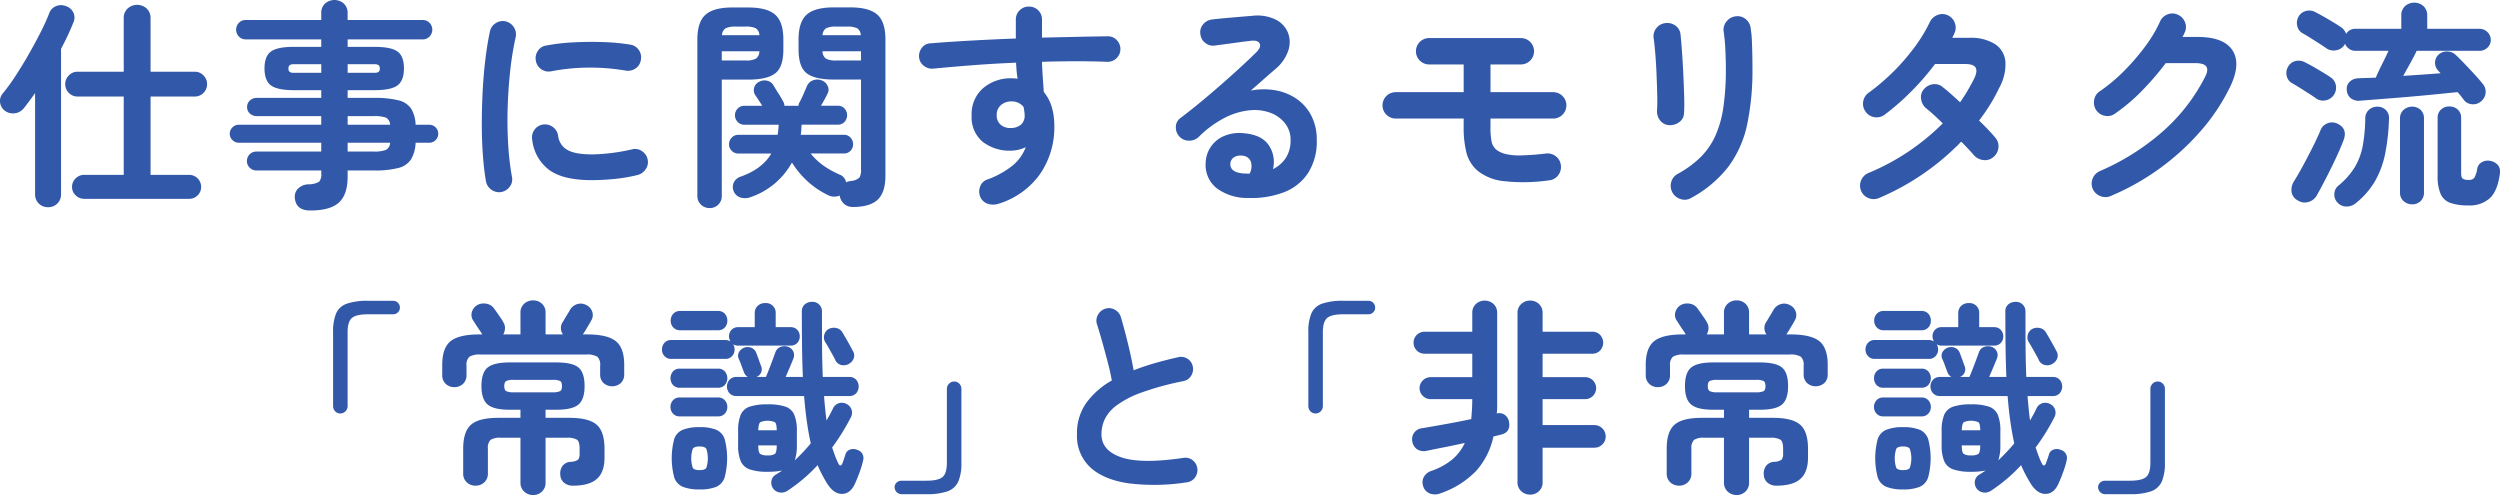
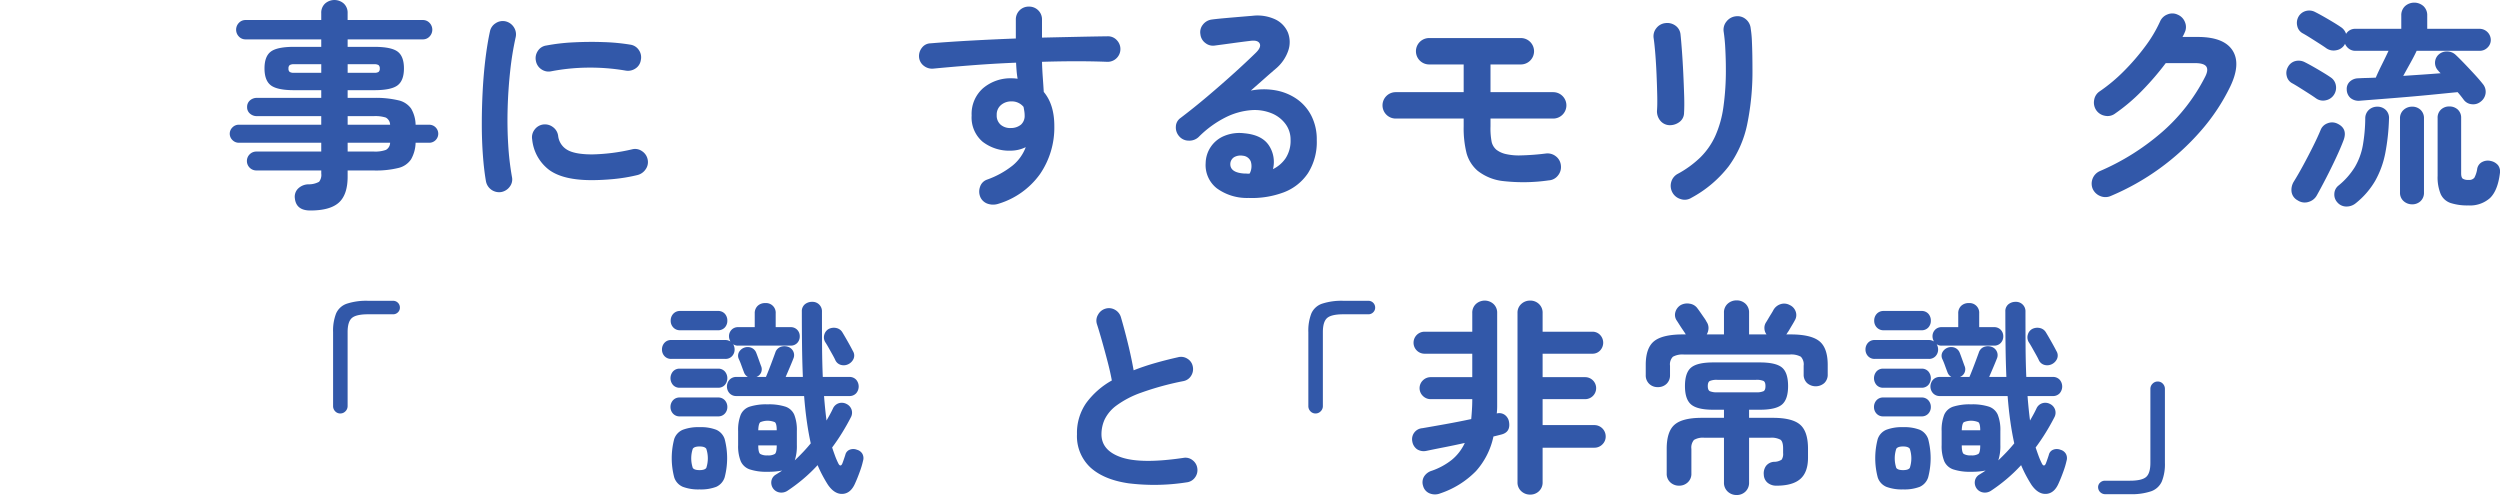
<svg xmlns="http://www.w3.org/2000/svg" width="602.406" height="119.281" viewBox="0 0 602.406 119.281">
  <g id="グループ_656" data-name="グループ 656" transform="translate(-424.038 -4873.039)">
    <g id="グループ_655" data-name="グループ 655">
-       <path id="パス_6843" data-name="パス 6843" d="M435.62,4922.965a3.04,3.04,0,0,1-3.127-3.18v-24.327q-1.485,2.12-2.756,3.71a3.231,3.231,0,0,1-2.147,1.166,3.279,3.279,0,0,1-2.358-.583,2.96,2.96,0,0,1-1.166-1.987,2.769,2.769,0,0,1,.583-2.147,43.651,43.651,0,0,0,3.047-4.161q1.617-2.465,3.18-5.193t2.889-5.327a49.978,49.978,0,0,0,2.12-4.664,2.8,2.8,0,0,1,1.59-1.723,3.053,3.053,0,0,1,2.332-.079,3.022,3.022,0,0,1,1.881,1.537,2.752,2.752,0,0,1,.08,2.332q-.584,1.484-1.352,3.127t-1.669,3.339v34.98a3.04,3.04,0,0,1-3.127,3.18Zm8.692-2.014a2.841,2.841,0,0,1-2.041-.848,2.712,2.712,0,0,1-.874-2.014,2.768,2.768,0,0,1,.874-2.067,2.841,2.841,0,0,1,2.041-.848h9.54v-18.868h-11.13a2.984,2.984,0,0,1-2.968-2.968,2.944,2.944,0,0,1,.874-2.12,2.819,2.819,0,0,1,2.094-.9h11.13v-12.879a3.044,3.044,0,0,1,.954-2.359,3.408,3.408,0,0,1,4.558,0,3.044,3.044,0,0,1,.954,2.359v12.879h10.653a2.819,2.819,0,0,1,2.093.9,2.945,2.945,0,0,1,.875,2.12,2.986,2.986,0,0,1-2.968,2.968H460.318v18.868h9.275a2.9,2.9,0,0,1,2.915,2.915,2.754,2.754,0,0,1-.848,2.014,2.817,2.817,0,0,1-2.067.848Z" fill="#3258a9" />
      <path id="パス_6844" data-name="パス 6844" d="M498.8,4923.76q-3.393,0-3.71-2.915a2.769,2.769,0,0,1,.742-2.332,3.672,3.672,0,0,1,2.544-1.06,5.143,5.143,0,0,0,2.544-.61,2.646,2.646,0,0,0,.53-1.987v-.742H485.811a2.279,2.279,0,1,1,0-4.558h15.635v-2.12H481.571a2.118,2.118,0,0,1-1.51-.636,2.113,2.113,0,0,1,0-3.074,2.118,2.118,0,0,1,1.51-.636h19.875v-2.067H485.97a2.465,2.465,0,0,1-1.7-.61,1.989,1.989,0,0,1-.689-1.563,2.054,2.054,0,0,1,.689-1.617,2.473,2.473,0,0,1,1.7-.609h15.476v-1.855h-6.572q-4.029,0-5.565-1.166t-1.537-4.081q0-2.914,1.537-4.055t5.565-1.139h6.572v-1.8H483.214a2.156,2.156,0,0,1-1.616-.689,2.367,2.367,0,0,1,0-3.286,2.156,2.156,0,0,1,1.616-.689h18.232v-1.643a3,3,0,0,1,.928-2.332,3.414,3.414,0,0,1,4.5,0,3,3,0,0,1,.928,2.332v1.643h18.126a2.158,2.158,0,0,1,1.616.689,2.367,2.367,0,0,1,0,3.286,2.158,2.158,0,0,1-1.616.689H507.806v1.8h6.413q4.08,0,5.618,1.139t1.537,4.055q0,2.914-1.537,4.081t-5.618,1.166h-6.413v1.855h6.307a23.52,23.52,0,0,1,5.909.583,5.105,5.105,0,0,1,3.075,1.987,7.991,7.991,0,0,1,1.086,3.9h3.286a2.173,2.173,0,1,1,0,4.346h-3.286a8.5,8.5,0,0,1-1.086,3.975,5.05,5.05,0,0,1-3.048,2.093,22.48,22.48,0,0,1-5.936.61h-6.307v1.484q0,4.345-2.12,6.254T498.8,4923.76Zm-3.922-33.178h6.572v-2.067h-6.572a1.842,1.842,0,0,0-1.034.212,1,1,0,0,0-.291.848.927.927,0,0,0,.291.795A1.834,1.834,0,0,0,494.874,4890.582Zm12.932,0h6.413a1.832,1.832,0,0,0,1.033-.212.927.927,0,0,0,.292-.795,1,1,0,0,0-.292-.848,1.841,1.841,0,0,0-1.033-.212h-6.413Zm0,12.508h10.229a2.009,2.009,0,0,0-1.034-1.722,8.329,8.329,0,0,0-2.888-.345h-6.307Zm0,6.466h6.307a7.556,7.556,0,0,0,2.915-.4,1.989,1.989,0,0,0,1.007-1.723H507.806Z" fill="#3258a9" />
      <path id="パス_6845" data-name="パス 6845" d="M544.853,4919.308a3.231,3.231,0,0,1-3.71-2.544q-.477-2.7-.742-6.281t-.265-7.552q0-3.976.212-8t.663-7.712q.45-3.682,1.086-6.6a3.01,3.01,0,0,1,1.378-1.988,3.087,3.087,0,0,1,2.385-.45,3.244,3.244,0,0,1,1.988,1.4,3.113,3.113,0,0,1,.45,2.412,72.843,72.843,0,0,0-1.325,8.162q-.477,4.4-.609,8.93t.132,8.8a66.613,66.613,0,0,0,.9,7.765,2.833,2.833,0,0,1-.5,2.332A3.271,3.271,0,0,1,544.853,4919.308Zm21.73-2.862q-6.89,0-10.255-2.491a10.485,10.485,0,0,1-4.055-7.314,2.986,2.986,0,0,1,.557-2.332,3.084,3.084,0,0,1,2.093-1.272,3.179,3.179,0,0,1,2.332.609,3.091,3.091,0,0,1,1.272,2.094,4.456,4.456,0,0,0,2.173,3.392q1.854,1.113,6.042,1.113a46.371,46.371,0,0,0,9.593-1.219,2.871,2.871,0,0,1,2.385.424,3.106,3.106,0,0,1,1.378,2.014,2.954,2.954,0,0,1-.477,2.358,3.344,3.344,0,0,1-2.014,1.405,40.532,40.532,0,0,1-5.7.954Q569.073,4916.446,566.583,4916.446Zm-9.7-26.235a3.009,3.009,0,0,1-2.358-.451,3.055,3.055,0,0,1-1.352-2.04,3.089,3.089,0,0,1,.45-2.385,2.86,2.86,0,0,1,2.041-1.325,46.914,46.914,0,0,1,6.625-.768q3.657-.186,7.261-.054a48.115,48.115,0,0,1,6.36.61,2.966,2.966,0,0,1,2.067,1.3,3.05,3.05,0,0,1,.477,2.411,2.884,2.884,0,0,1-1.3,2.04,3.2,3.2,0,0,1-2.359.5,50.553,50.553,0,0,0-8.9-.716A49.051,49.051,0,0,0,556.884,4890.211Z" fill="#3258a9" />
-       <path id="パス_6846" data-name="パス 6846" d="M595.044,4923.177a2.949,2.949,0,0,1-2.094-.822,2.809,2.809,0,0,1-.874-2.146v-37.63q0-4.241,1.961-5.989t6.466-1.749h3.816q4.557,0,6.519,1.749t1.961,5.989v2.385q0,4.241-1.961,5.75t-6.519,1.511h-6.36v27.984a2.855,2.855,0,0,1-2.915,2.968Zm2.915-35.563h5.777a4.892,4.892,0,0,0,2.464-.451,2.158,2.158,0,0,0,.822-1.775h-9.063Zm.053-6.095h9.01a2.056,2.056,0,0,0-.875-1.67,5.3,5.3,0,0,0-2.411-.4H601.3a5.3,5.3,0,0,0-2.412.4A2.055,2.055,0,0,0,598.012,4881.519Zm31.641,41.393a3.171,3.171,0,0,1-2.253-.769,3.434,3.434,0,0,1-1.033-1.987,3.274,3.274,0,0,1-2.809-.106,20.011,20.011,0,0,1-5.062-3.445,21.438,21.438,0,0,1-3.63-4.4,17.98,17.98,0,0,1-9.911,8.321,3.8,3.8,0,0,1-2.491.106,2.542,2.542,0,0,1-1.643-1.537,2.59,2.59,0,0,1,.053-2.12,2.807,2.807,0,0,1,1.643-1.378q5.247-1.856,7.367-5.565h-7.9a2.219,2.219,0,0,1-2.279-2.226,2.275,2.275,0,0,1,.636-1.59,2.134,2.134,0,0,1,1.643-.689h9.434q.105-.582.159-1.193c.035-.4.07-.821.106-1.245h-8.268a2.134,2.134,0,0,1-1.643-.689,2.3,2.3,0,0,1,0-3.18,2.134,2.134,0,0,1,1.643-.689h4.293q-.425-.688-.848-1.325l-.848-1.272a2.151,2.151,0,0,1-.265-1.7,2.191,2.191,0,0,1,1.219-1.484,2.636,2.636,0,0,1,1.881-.265,2.264,2.264,0,0,1,1.564,1.113q.582,1.006,1.192,1.934t1.193,2.041a2.182,2.182,0,0,1,.265.954h3.392a1.569,1.569,0,0,1,.212-.8,20.847,20.847,0,0,0,.927-1.882q.5-1.138.875-2.04a2.554,2.554,0,0,1,1.537-1.431,2.79,2.79,0,0,1,2.067.053,2.515,2.515,0,0,1,1.4,1.325,1.971,1.971,0,0,1-.026,1.855q-.69,1.43-1.59,2.915h4.028a2.115,2.115,0,0,1,1.669.689,2.377,2.377,0,0,1,0,3.18,2.115,2.115,0,0,1-1.669.689H617.2c-.036.424-.062.84-.08,1.245a8.928,8.928,0,0,1-.132,1.193h10.335a2.116,2.116,0,0,1,1.669.689,2.332,2.332,0,0,1,.61,1.59,2.232,2.232,0,0,1-.61,1.563,2.157,2.157,0,0,1-1.669.663h-7.95a15.609,15.609,0,0,0,2.968,2.836,21.335,21.335,0,0,0,4.134,2.3,2.418,2.418,0,0,1,1.431,1.8,4.623,4.623,0,0,1,1.166-.318,3.324,3.324,0,0,0,2.04-.8,3.453,3.453,0,0,0,.4-1.961v-21.677h-6.572q-4.56,0-6.519-1.511t-1.961-5.75v-2.385q0-4.241,1.961-5.989t6.519-1.749h3.975q4.557,0,6.519,1.749t1.961,5.989v32.807q0,3.975-1.829,5.75T629.653,4922.912Zm-7.42-41.393h9.222a2.056,2.056,0,0,0-.875-1.67,5.3,5.3,0,0,0-2.411-.4h-2.65a5.3,5.3,0,0,0-2.412.4A2.055,2.055,0,0,0,622.233,4881.519Zm3.286,6.095h5.989v-2.226h-9.275a2.155,2.155,0,0,0,.821,1.775A4.9,4.9,0,0,0,625.519,4887.614Z" fill="#3258a9" />
      <path id="パス_6847" data-name="パス 6847" d="M664.527,4922.17a4.046,4.046,0,0,1-2.465-.027,2.98,2.98,0,0,1-1.775-1.563,3.363,3.363,0,0,1-.106-2.491,2.7,2.7,0,0,1,1.643-1.749,21.3,21.3,0,0,0,6.254-3.445,10.451,10.451,0,0,0,3.127-4.4,8.3,8.3,0,0,1-3.551.848,10.515,10.515,0,0,1-6.837-2.147,7.667,7.667,0,0,1-2.65-6.333,8.232,8.232,0,0,1,2.756-6.572,10.23,10.23,0,0,1,6.943-2.385q.37,0,.689.026c.212.019.441.045.689.08q-.159-.9-.239-1.855t-.132-2.014q-5.3.213-10.415.609t-9.513.822a3.193,3.193,0,0,1-2.279-.663,2.918,2.918,0,0,1-1.166-2.04,3.215,3.215,0,0,1,.689-2.332,2.667,2.667,0,0,1,2.067-1.06q4.5-.371,9.8-.663t10.759-.5v-4.558a3.077,3.077,0,0,1,3.127-3.127,3.1,3.1,0,0,1,2.279.9,3.028,3.028,0,0,1,.9,2.226v4.346q4.4-.1,8.427-.186t7.42-.132a2.858,2.858,0,0,1,2.2.954,3.078,3.078,0,0,1-2.411,5.194q-6.785-.266-15.635,0,.052,1.855.185,3.71t.239,3.551q2.544,3.021,2.544,8.215a19.8,19.8,0,0,1-3.471,11.607A19.1,19.1,0,0,1,664.527,4922.17Zm3.127-18.285a3.725,3.725,0,0,0,2.411-.822,2.836,2.836,0,0,0,.875-2.252,6.365,6.365,0,0,0-.08-.954c-.052-.353-.115-.707-.185-1.06a3.626,3.626,0,0,0-2.915-1.325,3.766,3.766,0,0,0-2.518.875,2.987,2.987,0,0,0-1.033,2.411,2.9,2.9,0,0,0,.98,2.359A3.506,3.506,0,0,0,667.654,4903.885Z" fill="#3258a9" />
      <path id="パス_6848" data-name="パス 6848" d="M724.841,4920.739a12.3,12.3,0,0,1-7.606-2.332,7.112,7.112,0,0,1-2.676-6.1,7.2,7.2,0,0,1,4.558-6.546,9.513,9.513,0,0,1,4.717-.609q4.239.371,5.936,2.888a7.2,7.2,0,0,1,1.007,5.751,7.8,7.8,0,0,0,3.048-2.624,7.7,7.7,0,0,0,1.192-4.478,6.277,6.277,0,0,0-1.192-3.737,7.792,7.792,0,0,0-3.34-2.6,10.841,10.841,0,0,0-4.955-.768,16.6,16.6,0,0,0-6.042,1.669,24.913,24.913,0,0,0-6.625,4.8,3.237,3.237,0,0,1-2.385.874,2.993,2.993,0,0,1-2.332-1.086,3.165,3.165,0,0,1-.769-2.306,2.61,2.61,0,0,1,1.087-2.04q3.285-2.492,6.572-5.274t6.28-5.485q2.994-2.7,5.274-4.929,1.431-1.378.98-2.279t-2.3-.636q-1.8.212-4.107.53t-4.32.583a2.937,2.937,0,0,1-2.332-.583,2.99,2.99,0,0,1-1.219-2.12,2.861,2.861,0,0,1,.583-2.306,3.214,3.214,0,0,1,2.12-1.245q1.166-.159,2.942-.318t3.656-.318q1.881-.159,3.207-.265a10.164,10.164,0,0,1,5.618.9,6.176,6.176,0,0,1,2.968,3.154,6.333,6.333,0,0,1,.079,4.319,9.823,9.823,0,0,1-3.047,4.4q-1.061.9-2.677,2.332t-3.312,2.915a16.1,16.1,0,0,1,5.883-.08,12.946,12.946,0,0,1,5.114,2.041,11.052,11.052,0,0,1,3.578,4.055,12.516,12.516,0,0,1,1.325,5.909,14,14,0,0,1-2.12,7.976,12.214,12.214,0,0,1-5.83,4.612A21.909,21.909,0,0,1,724.841,4920.739Zm-.954-5.883h.318c.106,0,.238.009.4.026a2,2,0,0,0,.556-.026,3.79,3.79,0,0,0,.265-2.915,2.243,2.243,0,0,0-1.908-1.378,3.172,3.172,0,0,0-2.094.344,1.991,1.991,0,0,0-.927,1.617Q720.441,4914.644,723.887,4914.856Z" fill="#3258a9" />
      <path id="パス_6849" data-name="パス 6849" d="M797.239,4916.5a42.945,42.945,0,0,1-10.865.185,12.051,12.051,0,0,1-6.307-2.517,8.667,8.667,0,0,1-2.65-4.24,24.883,24.883,0,0,1-.689-6.466v-1.855H760.351a3.18,3.18,0,1,1,0-6.36h16.377v-6.678h-8.321a3.18,3.18,0,1,1,0-6.36h22.1a3.18,3.18,0,1,1,0,6.36h-7.314v6.678H798.3a3.18,3.18,0,1,1,0,6.36H783.194v1.855a17,17,0,0,0,.292,3.842,3.615,3.615,0,0,0,1.139,1.829,5.912,5.912,0,0,0,2.173,1.007,14.141,14.141,0,0,0,3.71.344,59.786,59.786,0,0,0,5.989-.45,3.229,3.229,0,0,1,2.438.662,3.124,3.124,0,0,1,1.219,2.2,3.174,3.174,0,0,1-.689,2.412A3,3,0,0,1,797.239,4916.5Z" fill="#3258a9" />
      <path id="パス_6850" data-name="パス 6850" d="M826.23,4903.2a2.964,2.964,0,0,1-2.147-1.113,3.509,3.509,0,0,1-.768-2.438q.105-1.378.053-3.684t-.159-4.876q-.106-2.569-.292-4.929t-.4-3.842a3.087,3.087,0,0,1,.636-2.491,3.173,3.173,0,0,1,2.173-1.219,3.362,3.362,0,0,1,2.438.609,2.948,2.948,0,0,1,1.219,2.147q.159,1.484.344,4t.318,5.327q.132,2.81.212,5.379t-.026,4.161a2.738,2.738,0,0,1-1.14,2.226A3.809,3.809,0,0,1,826.23,4903.2Zm5.3,17.543a2.988,2.988,0,0,1-2.518.265,3.284,3.284,0,0,1-1.987-1.59,3.331,3.331,0,0,1-.292-2.491,3.165,3.165,0,0,1,1.511-1.961,24.611,24.611,0,0,0,5.512-4,17.41,17.41,0,0,0,3.577-5.114,25.6,25.6,0,0,0,1.961-6.89,62.815,62.815,0,0,0,.61-9.381q0-2.227-.133-4.77a40.424,40.424,0,0,0-.4-4.187,3.121,3.121,0,0,1,.715-2.438,3.27,3.27,0,0,1,2.2-1.219,3.093,3.093,0,0,1,2.411.689,3.249,3.249,0,0,1,1.193,2.226,26.02,26.02,0,0,1,.291,3.047q.079,1.778.106,3.525t.027,3.127a63.216,63.216,0,0,1-1.272,13.435,26.125,26.125,0,0,1-4.479,10.123A28.337,28.337,0,0,1,831.53,4920.739Z" fill="#3258a9" />
-       <path id="パス_6851" data-name="パス 6851" d="M876.845,4920.739a3.279,3.279,0,0,1-2.518.053,3.226,3.226,0,0,1-1.828-1.749,3.3,3.3,0,0,1,1.7-4.293,55.148,55.148,0,0,0,17.967-11.978q-1.167-1.165-2.226-2.12t-1.8-1.537a3.564,3.564,0,0,1-1.193-2.226,2.85,2.85,0,0,1,.663-2.332,3.382,3.382,0,0,1,2.252-1.219,2.882,2.882,0,0,1,2.359.742q.9.688,1.934,1.616t2.2,1.988q.954-1.377,1.8-2.809t1.59-2.915q.848-1.749.344-2.624t-2.57-.874h-7.208a61,61,0,0,1-5.936,6.81,56.157,56.157,0,0,1-6.254,5.433,3.145,3.145,0,0,1-2.465.556,3.046,3.046,0,0,1-2.093-1.351,3.1,3.1,0,0,1-.557-2.438,3.22,3.22,0,0,1,1.352-2.12,51.42,51.42,0,0,0,11.024-10.945,36.949,36.949,0,0,0,3.657-6.015,3.36,3.36,0,0,1,1.828-1.723,3.073,3.073,0,0,1,2.465.027,3.148,3.148,0,0,1,1.722,1.828,3.053,3.053,0,0,1-.079,2.518c-.072.177-.151.363-.239.557a5.5,5.5,0,0,1-.291.556h4.081a10.882,10.882,0,0,1,6.28,1.537,5.631,5.631,0,0,1,2.465,4.266,11.635,11.635,0,0,1-1.484,6.228,42.939,42.939,0,0,1-4.876,7.9q1.218,1.165,2.226,2.226t1.7,1.908a3.075,3.075,0,0,1,.742,2.438,3.329,3.329,0,0,1-1.272,2.279,3.047,3.047,0,0,1-2.412.663,3.579,3.579,0,0,1-2.252-1.193q-.531-.636-1.325-1.484t-1.7-1.749A60.457,60.457,0,0,1,876.845,4920.739Z" fill="#3258a9" />
      <path id="パス_6852" data-name="パス 6852" d="M932.654,4920.262a3.2,3.2,0,0,1-2.517.026,3.357,3.357,0,0,1-1.829-1.722,3.3,3.3,0,0,1,1.7-4.293,57.232,57.232,0,0,0,15.211-9.593,44.208,44.208,0,0,0,10.123-13.038q.9-1.695.345-2.544t-2.73-.848H945.9a67.328,67.328,0,0,1-5.671,6.6,43.8,43.8,0,0,1-6.519,5.538,2.989,2.989,0,0,1-2.412.556,3.226,3.226,0,0,1-2.146-1.351,3.267,3.267,0,0,1-.5-2.465,3.047,3.047,0,0,1,1.352-2.093,39.9,39.9,0,0,0,5.777-4.823,53.5,53.5,0,0,0,5.114-5.91,32.281,32.281,0,0,0,3.631-6.068,3.15,3.15,0,0,1,1.8-1.723,3,3,0,0,1,2.491.08,3.147,3.147,0,0,1,1.722,1.8,2.988,2.988,0,0,1-.079,2.491,7.486,7.486,0,0,1-.53,1.06h3.657q6.306,0,8.4,3.233t-.556,8.745a47.936,47.936,0,0,1-7.076,10.653,59.255,59.255,0,0,1-21.7,15.688Z" fill="#3258a9" />
      <path id="パス_6853" data-name="パス 6853" d="M982.1,4896.73q-.584-.423-1.7-1.14t-2.252-1.43q-1.14-.717-1.829-1.087a2.6,2.6,0,0,1-1.272-1.749,2.9,2.9,0,0,1,.318-2.173,2.8,2.8,0,0,1,1.775-1.4,3.237,3.237,0,0,1,2.306.292q.848.424,2.014,1.086t2.3,1.352q1.14.688,1.829,1.166a2.853,2.853,0,0,1,1.3,1.935,3.063,3.063,0,0,1-.5,2.358,3.025,3.025,0,0,1-1.961,1.272A2.88,2.88,0,0,1,982.1,4896.73Zm-4.4,24.592a2.785,2.785,0,0,1-1.484-2.067,3.766,3.766,0,0,1,.53-2.438q1.06-1.7,2.279-3.948t2.359-4.532q1.138-2.279,1.881-4.081a2.753,2.753,0,0,1,1.563-1.484,2.907,2.907,0,0,1,2.306,0q2.649,1.167,1.643,3.975-.69,1.855-1.855,4.346t-2.411,4.9q-1.246,2.412-2.2,4.108a3.287,3.287,0,0,1-1.987,1.59A3.035,3.035,0,0,1,977.7,4921.322Zm44.1-23.8a2.821,2.821,0,0,1-2.12.636,2.677,2.677,0,0,1-1.961-1.06q-.318-.425-.689-.9t-.8-.954q-2.226.213-5.38.53t-6.6.609q-3.445.293-6.519.53t-5.088.4a3.055,3.055,0,0,1-2.253-.689,2.744,2.744,0,0,1-.874-2.014,2.385,2.385,0,0,1,.716-1.882,3.007,3.007,0,0,1,2.093-.821q.848-.053,1.908-.079t2.279-.08q.584-1.378,1.484-3.18t1.59-3.286h-8a2.517,2.517,0,0,1-1.51-.477,2.862,2.862,0,0,1-.981-1.219l-.159.318a2.923,2.923,0,0,1-1.961,1.245,3.081,3.081,0,0,1-2.332-.45q-.583-.425-1.7-1.14t-2.252-1.431q-1.141-.716-1.829-1.086a2.594,2.594,0,0,1-1.272-1.749,3.059,3.059,0,0,1,.265-2.173,2.9,2.9,0,0,1,1.8-1.431,3.031,3.031,0,0,1,2.279.265q.848.424,2.014,1.086t2.306,1.352q1.139.688,1.828,1.166a3.046,3.046,0,0,1,1.272,1.643,2.516,2.516,0,0,1,2.226-1.219h11.077v-3.18a2.979,2.979,0,0,1,.9-2.279,3.345,3.345,0,0,1,4.452,0,2.979,2.979,0,0,1,.9,2.279v3.18h12.667a2.717,2.717,0,0,1,2.65,2.65,2.519,2.519,0,0,1-.8,1.882,2.589,2.589,0,0,1-1.855.768h-15.211q-.531,1.165-1.458,2.836t-1.775,3.206q2.385-.16,4.717-.318t4.293-.318l-.318-.318a2.105,2.105,0,0,1-.265-.318,2.688,2.688,0,0,1,.053-3.816,2.911,2.911,0,0,1,2.067-.795,3,3,0,0,1,2.12.848q.954.9,2.173,2.173t2.411,2.57q1.192,1.3,1.935,2.253a2.918,2.918,0,0,1,.663,2.2A2.99,2.99,0,0,1,1021.8,4897.525Zm-30.051,24.433a3.48,3.48,0,0,1-2.306.848,2.84,2.84,0,0,1-2.2-1.007,2.77,2.77,0,0,1-.715-2.094,2.629,2.629,0,0,1,.98-1.934,17.774,17.774,0,0,0,3.975-4.5,15.772,15.772,0,0,0,1.908-5.194,39.271,39.271,0,0,0,.583-6.519,2.76,2.76,0,0,1,.9-2.067,2.961,2.961,0,0,1,2.014-.742,2.821,2.821,0,0,1,2.041.795,2.659,2.659,0,0,1,.768,2.12,51.209,51.209,0,0,1-.9,8.294,22.221,22.221,0,0,1-2.411,6.625A19.389,19.389,0,0,1,991.749,4921.958Zm13.515.318a2.994,2.994,0,0,1-2.04-.769,2.643,2.643,0,0,1-.875-2.093v-17.808a2.643,2.643,0,0,1,.875-2.093,2.989,2.989,0,0,1,2.04-.769,2.872,2.872,0,0,1,2.041.769,2.728,2.728,0,0,1,.821,2.093v17.808a2.728,2.728,0,0,1-.821,2.093A2.876,2.876,0,0,1,1005.264,4922.276Zm13.568.265a13.112,13.112,0,0,1-4.293-.583,4.032,4.032,0,0,1-2.385-2.147,10.573,10.573,0,0,1-.742-4.425V4901.5a2.646,2.646,0,0,1,.821-2.067,2.859,2.859,0,0,1,1.988-.742,2.932,2.932,0,0,1,2.041.742,2.646,2.646,0,0,1,.821,2.067v13.3c0,.671.133,1.1.4,1.3a2.478,2.478,0,0,0,1.405.292,1.571,1.571,0,0,0,1.378-.53,6.414,6.414,0,0,0,.689-2.173,2.274,2.274,0,0,1,1.246-1.643,2.917,2.917,0,0,1,2.04-.212,3.072,3.072,0,0,1,1.722,1.007,2.554,2.554,0,0,1,.451,2.014q-.53,4.134-2.385,5.91A7.21,7.21,0,0,1,1018.832,4922.541Z" fill="#3258a9" />
      <path id="パス_6854" data-name="パス 6854" d="M506.05,4972.67a1.654,1.654,0,0,1-1.25-.525,1.778,1.778,0,0,1-.5-1.275v-17.8a11.4,11.4,0,0,1,.725-4.5,4.34,4.34,0,0,1,2.575-2.35,15.038,15.038,0,0,1,5.15-.7h6a1.623,1.623,0,0,1,1.65,1.65,1.541,1.541,0,0,1-.475,1.125,1.6,1.6,0,0,1-1.175.475h-6q-2.9,0-3.925.9t-1.025,3.4v17.8a1.736,1.736,0,0,1-.525,1.275A1.678,1.678,0,0,1,506.05,4972.67Z" fill="#3258a9" />
-       <path id="パス_6855" data-name="パス 6855" d="M533.5,4966.32a2.86,2.86,0,0,1-2.075-.8,2.792,2.792,0,0,1-.825-2.1v-2.45q0-4.1,2.025-5.725t6.975-1.625h.65q-.2-.349-.65-1t-.875-1.325q-.426-.675-.625-.975a2.386,2.386,0,0,1-.375-2.025A2.853,2.853,0,0,1,539,4946.57a3.242,3.242,0,0,1,2.2-.35,2.775,2.775,0,0,1,1.95,1.25q.2.25.65.9l.9,1.3a5.811,5.811,0,0,1,.55.9,2.613,2.613,0,0,1,.475,1.55,3.2,3.2,0,0,1-.425,1.5h4.15v-5.2a2.791,2.791,0,0,1,.9-2.2,3.127,3.127,0,0,1,2.15-.8,3.039,3.039,0,0,1,2.125.8,2.832,2.832,0,0,1,.875,2.2v5.2h4.2a2.542,2.542,0,0,1-.5-1.4,2.406,2.406,0,0,1,.35-1.45q.2-.3.55-.9t.725-1.2q.375-.6.525-.9a3.035,3.035,0,0,1,1.7-1.425,2.754,2.754,0,0,1,2.2.175,2.7,2.7,0,0,1,1.5,1.65,2.462,2.462,0,0,1-.25,2.1q-.15.3-.525.925t-.725,1.225a7.76,7.76,0,0,1-.55.85,1,1,0,0,1-.25.35h1q4.95,0,6.975,1.625t2.025,5.725v2.3a2.776,2.776,0,0,1-.8,2.05,3.155,3.155,0,0,1-4.2,0,2.772,2.772,0,0,1-.8-2.05v-2.1a2.684,2.684,0,0,0-.675-2.175,4.82,4.82,0,0,0-2.725-.525h-25.4a4.831,4.831,0,0,0-2.7.525,2.625,2.625,0,0,0-.7,2.175v2.25a2.792,2.792,0,0,1-.825,2.1A2.927,2.927,0,0,1,533.5,4966.32Zm19,26a3.072,3.072,0,0,1-2.15-.825,2.871,2.871,0,0,1-.9-2.225v-10.75h-4.7a4.2,4.2,0,0,0-2.525.525,2.819,2.819,0,0,0-.625,2.175v5.9a2.773,2.773,0,0,1-.875,2.15,2.972,2.972,0,0,1-2.075.8,3.035,3.035,0,0,1-2.125-.8,2.769,2.769,0,0,1-.875-2.15v-5.95q0-4.151,1.9-5.8t6.55-1.65h5.35v-1.95h-2.6q-3.8,0-5.3-1.25t-1.5-4.45q0-3.25,1.5-4.475t5.3-1.225H558.1q3.849,0,5.325,1.225t1.475,4.475q0,3.2-1.475,4.45t-5.325,1.25h-2.6v1.95h5.75q4.65,0,6.55,1.65t1.9,5.8v2.15q0,3.5-1.85,5.125t-5.75,1.625a3.269,3.269,0,0,1-2.1-.675,2.594,2.594,0,0,1-.95-1.925,3.109,3.109,0,0,1,.525-2.15,2.628,2.628,0,0,1,1.925-1,3.3,3.3,0,0,0,1.85-.525,2.445,2.445,0,0,0,.35-1.575v-1.1q0-1.65-.625-2.125a4.554,4.554,0,0,0-2.525-.475H555.5v10.75a2.914,2.914,0,0,1-.875,2.225A2.986,2.986,0,0,1,552.5,4992.32Zm-4.6-24.75h9.2a4.229,4.229,0,0,0,1.9-.275q.45-.275.45-1.225c0-.633-.15-1.042-.45-1.225a4.227,4.227,0,0,0-1.9-.275h-9.2a4.238,4.238,0,0,0-1.875.275c-.317.183-.475.592-.475,1.225s.158,1.042.475,1.225A4.24,4.24,0,0,0,547.9,4967.57Z" fill="#3258a9" />
      <path id="パス_6856" data-name="パス 6856" d="M585.8,4959.52a2.1,2.1,0,0,1-1.65-.675,2.3,2.3,0,0,1-.6-1.575,2.363,2.363,0,0,1,.6-1.625,2.093,2.093,0,0,1,1.65-.675h13a2.213,2.213,0,0,1,.7.1,2.836,2.836,0,0,1,.55.25,2.574,2.574,0,0,1-.25-.575,2.275,2.275,0,0,1-.1-.675,2.207,2.207,0,0,1,.6-1.55,2.135,2.135,0,0,1,1.65-.65h3.95v-3.3a2.415,2.415,0,0,1,.7-1.825,2.551,2.551,0,0,1,1.85-.675,2.328,2.328,0,0,1,2.5,2.5v3.3h3.55a2.135,2.135,0,0,1,1.65.65,2.207,2.207,0,0,1,.6,1.55,2.271,2.271,0,0,1-.6,1.6,2.135,2.135,0,0,1-1.65.65H601.95a1.866,1.866,0,0,1-1.25-.35,2.538,2.538,0,0,1,.35,1.3,2.3,2.3,0,0,1-.6,1.575,2.1,2.1,0,0,1-1.65.675Zm2.05,6.95a2.094,2.094,0,0,1-1.65-.675,2.5,2.5,0,0,1,0-3.25,2.1,2.1,0,0,1,1.65-.675h9.2a2.1,2.1,0,0,1,1.65.675,2.5,2.5,0,0,1,0,3.25,2.094,2.094,0,0,1-1.65.675Zm0,6.9a2.094,2.094,0,0,1-1.65-.675,2.3,2.3,0,0,1-.6-1.575,2.361,2.361,0,0,1,.6-1.625,2.094,2.094,0,0,1,1.65-.675h9.2a2.094,2.094,0,0,1,1.65.675,2.361,2.361,0,0,1,.6,1.625,2.3,2.3,0,0,1-.6,1.575,2.094,2.094,0,0,1-1.65.675Zm.1-20.75a2.171,2.171,0,0,1-1.675-.675,2.305,2.305,0,0,1-.625-1.625,2.369,2.369,0,0,1,.625-1.675,2.171,2.171,0,0,1,1.675-.675H597a2.155,2.155,0,0,1,1.7.675,2.429,2.429,0,0,1,.6,1.675,2.361,2.361,0,0,1-.6,1.625,2.156,2.156,0,0,1-1.7.675Zm4.65,38.35a10.564,10.564,0,0,1-4.025-.625,3.709,3.709,0,0,1-2.075-2.275,18.126,18.126,0,0,1,0-9.25,3.706,3.706,0,0,1,2.075-2.225,10.545,10.545,0,0,1,4.025-.625,10.317,10.317,0,0,1,4.025.625,3.729,3.729,0,0,1,2.025,2.225,18.126,18.126,0,0,1,0,9.25,3.733,3.733,0,0,1-2.025,2.275A10.336,10.336,0,0,1,592.6,4990.97Zm0-4.65q1.25,0,1.625-.525a7.318,7.318,0,0,0,0-4.625q-.375-.55-1.625-.55t-1.625.55a7.318,7.318,0,0,0,0,4.625Q591.35,4986.32,592.6,4986.32Zm21.15,5a2.662,2.662,0,0,1-1.9.375,2.353,2.353,0,0,1-1.6-1.075,2.433,2.433,0,0,1-.325-1.75,2.184,2.184,0,0,1,1.025-1.45l.8-.5q.4-.25.75-.5a17.078,17.078,0,0,1-3.5.3,12.8,12.8,0,0,1-4.3-.575,3.649,3.649,0,0,1-2.175-1.975,9.8,9.8,0,0,1-.625-3.9v-3.35a9.957,9.957,0,0,1,.625-3.95,3.566,3.566,0,0,1,2.175-1.95,13.313,13.313,0,0,1,4.3-.55,13.083,13.083,0,0,1,4.275.55,3.572,3.572,0,0,1,2.15,1.95,9.975,9.975,0,0,1,.625,3.95v3.35a11,11,0,0,1-.5,3.7q1.05-1,2-2t1.85-2.1q-.551-2.5-.95-5.325t-.65-6.075H601.5a2.171,2.171,0,0,1-1.675-.675,2.425,2.425,0,0,1,0-3.25,2.172,2.172,0,0,1,1.675-.675h2.75a2.063,2.063,0,0,1-.95-1.15q-.2-.5-.6-1.6a16.928,16.928,0,0,0-.65-1.6,1.848,1.848,0,0,1,.05-1.625,2.407,2.407,0,0,1,2.95-1.075,2.126,2.126,0,0,1,1.2,1.2q.2.5.575,1.55t.575,1.6a1.967,1.967,0,0,1-1.1,2.7h2.3q.3-.7.75-1.85t.875-2.3q.425-1.151.625-1.7a2.131,2.131,0,0,1,1.175-1.35,2.682,2.682,0,0,1,1.775-.1,2.133,2.133,0,0,1,1.35,1.075,2.057,2.057,0,0,1,.05,1.825q-.25.649-.8,1.95t-1.05,2.45h4.15q-.15-3.5-.2-7.425t-.05-8.325a2.139,2.139,0,0,1,.725-1.75,2.692,2.692,0,0,1,1.775-.6,2.271,2.271,0,0,1,2.35,2.4q0,4.4.025,8.325t.175,7.375h6.35a2.157,2.157,0,0,1,1.7.675,2.5,2.5,0,0,1,0,3.25,2.155,2.155,0,0,1-1.7.675H622.6q.251,3.25.6,5.9.4-.7.8-1.425t.75-1.475a2.316,2.316,0,0,1,1.425-1.275,2.414,2.414,0,0,1,1.825.175,2.373,2.373,0,0,1,1.225,1.35,2.342,2.342,0,0,1-.175,1.9q-.951,1.849-2.075,3.675t-2.425,3.575q.35,1.05.7,2a18.193,18.193,0,0,0,.8,1.85c.166.333.342.492.525.475s.341-.208.475-.575q.1-.25.375-1.05t.325-1a1.728,1.728,0,0,1,1.05-1.175,2.358,2.358,0,0,1,1.75.025,2.135,2.135,0,0,1,1.275.95,2.162,2.162,0,0,1,.175,1.7,19.435,19.435,0,0,1-.775,2.6q-.576,1.6-1.125,2.8-1.05,2.448-3,2.575t-3.55-2.175q-.7-1.1-1.325-2.275t-1.175-2.475a37.9,37.9,0,0,1-3.55,3.4A40.581,40.581,0,0,1,613.75,4991.32Zm-7-14.6h4.45q0-1.6-.45-1.95a4.549,4.549,0,0,0-3.5,0Q606.8,4975.119,606.75,4976.72Zm2.25,6.05a3.054,3.054,0,0,0,1.75-.35q.45-.349.45-2.05h-4.45q0,1.7.475,2.05A3.187,3.187,0,0,0,609,4982.77Zm19.5-22a2.5,2.5,0,0,1-1.825.2,2.088,2.088,0,0,1-1.375-1.2q-.2-.45-.65-1.25t-.925-1.65q-.475-.85-.875-1.45a2.27,2.27,0,0,1-.175-1.775,2.205,2.205,0,0,1,1.125-1.375,2.764,2.764,0,0,1,1.825-.175,2.206,2.206,0,0,1,1.425,1.075q.549.9,1.325,2.275t1.175,2.175a2.013,2.013,0,0,1,.175,1.85A2.651,2.651,0,0,1,628.5,4960.77Z" fill="#3258a9" />
-       <path id="パス_6857" data-name="パス 6857" d="M641.25,4992.12a1.711,1.711,0,0,1-1.65-1.65,1.478,1.478,0,0,1,.5-1.15,1.668,1.668,0,0,1,1.15-.45h6q2.9,0,3.925-.9t1.025-3.4v-17.8a1.736,1.736,0,0,1,.525-1.275,1.678,1.678,0,0,1,1.225-.525,1.655,1.655,0,0,1,1.25.525,1.782,1.782,0,0,1,.5,1.275v17.8a11.073,11.073,0,0,1-.75,4.5,4.439,4.439,0,0,1-2.575,2.35,14.841,14.841,0,0,1-5.125.7Z" fill="#3258a9" />
      <path id="パス_6858" data-name="パス 6858" d="M709.95,4989.27a50.523,50.523,0,0,1-14,.225q-5.951-.876-9.175-3.825a10.306,10.306,0,0,1-3.225-8,12.629,12.629,0,0,1,2.225-7.525,19.377,19.377,0,0,1,6.175-5.425q-.351-1.95-1-4.45t-1.35-4.975q-.7-2.475-1.25-4.175a2.755,2.755,0,0,1,.275-2.25,2.988,2.988,0,0,1,1.775-1.45,2.9,2.9,0,0,1,2.325.275,3.019,3.019,0,0,1,1.425,1.825q.849,2.9,1.675,6.275t1.375,6.475q2.4-.949,5.1-1.725t5.6-1.425a2.816,2.816,0,0,1,2.25.35,2.754,2.754,0,0,1,1.3,1.85,3,3,0,0,1-.4,2.275,2.78,2.78,0,0,1-1.85,1.275,69.575,69.575,0,0,0-10.15,2.775,23.077,23.077,0,0,0-5.975,3.1,9.215,9.215,0,0,0-2.85,3.35,8.628,8.628,0,0,0-.775,3.575q0,3.95,4.8,5.575t14.95.125a2.734,2.734,0,0,1,2.225.575,2.9,2.9,0,0,1,1.125,1.975,2.941,2.941,0,0,1-.6,2.225A2.852,2.852,0,0,1,709.95,4989.27Z" fill="#3258a9" />
      <path id="パス_6859" data-name="パス 6859" d="M741.05,4972.67a1.654,1.654,0,0,1-1.25-.525,1.778,1.778,0,0,1-.5-1.275v-17.8a11.4,11.4,0,0,1,.725-4.5,4.34,4.34,0,0,1,2.575-2.35,15.039,15.039,0,0,1,5.15-.7h6a1.623,1.623,0,0,1,1.65,1.65,1.541,1.541,0,0,1-.475,1.125,1.6,1.6,0,0,1-1.175.475h-6q-2.9,0-3.925.9t-1.025,3.4v17.8a1.736,1.736,0,0,1-.525,1.275A1.678,1.678,0,0,1,741.05,4972.67Z" fill="#3258a9" />
      <path id="パス_6860" data-name="パス 6860" d="M771.1,4991.92a3.4,3.4,0,0,1-2.525.025,2.641,2.641,0,0,1-1.625-1.825,2.737,2.737,0,0,1,.175-2.15,3.288,3.288,0,0,1,1.925-1.5,16.348,16.348,0,0,0,4.85-2.65,11.441,11.441,0,0,0,3.1-4.05q-2.451.551-4.875,1.025t-4.325.875a2.976,2.976,0,0,1-2.3-.375,2.855,2.855,0,0,1-1.15-1.875,2.66,2.66,0,0,1,2.4-3.2q2.349-.4,5.55-.975t6.25-1.225q.1-1.1.175-2.3t.075-2.5h-10a2.634,2.634,0,0,1-1.9-.775,2.6,2.6,0,0,1,0-3.75,2.636,2.636,0,0,1,1.9-.775h10v-5.65H767.3a2.65,2.65,0,1,1,0-5.3h11.5v-4.5a2.848,2.848,0,0,1,.875-2.175,3.15,3.15,0,0,1,4.25,0,2.852,2.852,0,0,1,.875,2.175v22.475a14.685,14.685,0,0,1-.1,1.725,2.292,2.292,0,0,1,1.95.35,2.587,2.587,0,0,1,1,1.65q.45,2.55-1.95,3.1-.75.2-1.8.45a18.032,18.032,0,0,1-4.2,8.325A21.577,21.577,0,0,1,771.1,4991.92Zm21.65.3a3.072,3.072,0,0,1-2.15-.825,2.81,2.81,0,0,1-.9-2.175v-40.75a2.811,2.811,0,0,1,.9-2.175,3.072,3.072,0,0,1,2.15-.825,2.986,2.986,0,0,1,2.125.825,2.852,2.852,0,0,1,.875,2.175v4.5h12a2.471,2.471,0,0,1,1.85.775,2.719,2.719,0,0,1,0,3.75,2.471,2.471,0,0,1-1.85.775h-12v5.65H806a2.65,2.65,0,1,1,0,5.3H795.75v6.25H808.2a2.731,2.731,0,0,1,2.75,2.75,2.6,2.6,0,0,1-.8,1.9,2.658,2.658,0,0,1-1.95.8H795.75v8.3a2.851,2.851,0,0,1-.875,2.175A2.987,2.987,0,0,1,792.75,4992.22Z" fill="#3258a9" />
      <path id="パス_6861" data-name="パス 6861" d="M823.5,4966.32a2.86,2.86,0,0,1-2.075-.8,2.792,2.792,0,0,1-.825-2.1v-2.45q0-4.1,2.025-5.725t6.975-1.625h.65q-.2-.349-.65-1t-.875-1.325q-.426-.675-.625-.975a2.386,2.386,0,0,1-.375-2.025A2.853,2.853,0,0,1,829,4946.57a3.242,3.242,0,0,1,2.2-.35,2.775,2.775,0,0,1,1.95,1.25q.2.25.65.9l.9,1.3a5.811,5.811,0,0,1,.55.9,2.613,2.613,0,0,1,.475,1.55,3.2,3.2,0,0,1-.425,1.5h4.15v-5.2a2.791,2.791,0,0,1,.9-2.2,3.127,3.127,0,0,1,2.15-.8,3.039,3.039,0,0,1,2.125.8,2.832,2.832,0,0,1,.875,2.2v5.2h4.2a2.542,2.542,0,0,1-.5-1.4,2.406,2.406,0,0,1,.35-1.45q.2-.3.55-.9t.725-1.2q.375-.6.525-.9a3.035,3.035,0,0,1,1.7-1.425,2.754,2.754,0,0,1,2.2.175,2.7,2.7,0,0,1,1.5,1.65,2.462,2.462,0,0,1-.25,2.1q-.15.3-.525.925t-.725,1.225a7.76,7.76,0,0,1-.55.85,1,1,0,0,1-.25.35h1q4.95,0,6.975,1.625t2.025,5.725v2.3a2.776,2.776,0,0,1-.8,2.05,3.155,3.155,0,0,1-4.2,0,2.772,2.772,0,0,1-.8-2.05v-2.1a2.684,2.684,0,0,0-.675-2.175,4.82,4.82,0,0,0-2.725-.525h-25.4a4.831,4.831,0,0,0-2.7.525,2.625,2.625,0,0,0-.7,2.175v2.25a2.792,2.792,0,0,1-.825,2.1A2.927,2.927,0,0,1,823.5,4966.32Zm19,26a3.072,3.072,0,0,1-2.15-.825,2.871,2.871,0,0,1-.9-2.225v-10.75h-4.7a4.2,4.2,0,0,0-2.525.525,2.819,2.819,0,0,0-.625,2.175v5.9a2.773,2.773,0,0,1-.875,2.15,2.972,2.972,0,0,1-2.075.8,3.035,3.035,0,0,1-2.125-.8,2.769,2.769,0,0,1-.875-2.15v-5.95q0-4.151,1.9-5.8t6.55-1.65h5.35v-1.95h-2.6q-3.8,0-5.3-1.25t-1.5-4.45q0-3.25,1.5-4.475t5.3-1.225H848.1q3.849,0,5.325,1.225t1.475,4.475q0,3.2-1.475,4.45t-5.325,1.25h-2.6v1.95h5.75q4.65,0,6.55,1.65t1.9,5.8v2.15q0,3.5-1.85,5.125t-5.75,1.625a3.269,3.269,0,0,1-2.1-.675,2.594,2.594,0,0,1-.95-1.925,3.109,3.109,0,0,1,.525-2.15,2.628,2.628,0,0,1,1.925-1,3.3,3.3,0,0,0,1.85-.525,2.445,2.445,0,0,0,.35-1.575v-1.1q0-1.65-.625-2.125a4.554,4.554,0,0,0-2.525-.475H845.5v10.75a2.914,2.914,0,0,1-.875,2.225A2.986,2.986,0,0,1,842.5,4992.32Zm-4.6-24.75h9.2a4.229,4.229,0,0,0,1.9-.275q.45-.275.45-1.225c0-.633-.15-1.042-.45-1.225a4.227,4.227,0,0,0-1.9-.275h-9.2a4.238,4.238,0,0,0-1.875.275c-.317.183-.475.592-.475,1.225s.158,1.042.475,1.225A4.24,4.24,0,0,0,837.9,4967.57Z" fill="#3258a9" />
      <path id="パス_6862" data-name="パス 6862" d="M875.8,4959.52a2.1,2.1,0,0,1-1.65-.675,2.3,2.3,0,0,1-.6-1.575,2.363,2.363,0,0,1,.6-1.625,2.093,2.093,0,0,1,1.65-.675h13a2.213,2.213,0,0,1,.7.1,2.836,2.836,0,0,1,.55.25,2.574,2.574,0,0,1-.25-.575,2.275,2.275,0,0,1-.1-.675,2.207,2.207,0,0,1,.6-1.55,2.135,2.135,0,0,1,1.65-.65h3.95v-3.3a2.415,2.415,0,0,1,.7-1.825,2.551,2.551,0,0,1,1.85-.675,2.328,2.328,0,0,1,2.5,2.5v3.3h3.55a2.135,2.135,0,0,1,1.65.65,2.207,2.207,0,0,1,.6,1.55,2.271,2.271,0,0,1-.6,1.6,2.135,2.135,0,0,1-1.65.65H891.95a1.866,1.866,0,0,1-1.25-.35,2.538,2.538,0,0,1,.35,1.3,2.3,2.3,0,0,1-.6,1.575,2.1,2.1,0,0,1-1.65.675Zm2.05,6.95a2.094,2.094,0,0,1-1.65-.675,2.5,2.5,0,0,1,0-3.25,2.1,2.1,0,0,1,1.65-.675h9.2a2.1,2.1,0,0,1,1.65.675,2.5,2.5,0,0,1,0,3.25,2.094,2.094,0,0,1-1.65.675Zm0,6.9a2.094,2.094,0,0,1-1.65-.675,2.3,2.3,0,0,1-.6-1.575,2.361,2.361,0,0,1,.6-1.625,2.094,2.094,0,0,1,1.65-.675h9.2a2.094,2.094,0,0,1,1.65.675,2.361,2.361,0,0,1,.6,1.625,2.3,2.3,0,0,1-.6,1.575,2.094,2.094,0,0,1-1.65.675Zm.1-20.75a2.171,2.171,0,0,1-1.675-.675,2.305,2.305,0,0,1-.625-1.625,2.369,2.369,0,0,1,.625-1.675,2.171,2.171,0,0,1,1.675-.675H887a2.155,2.155,0,0,1,1.7.675,2.429,2.429,0,0,1,.6,1.675,2.361,2.361,0,0,1-.6,1.625,2.156,2.156,0,0,1-1.7.675Zm4.65,38.35a10.564,10.564,0,0,1-4.025-.625,3.709,3.709,0,0,1-2.075-2.275,18.126,18.126,0,0,1,0-9.25,3.706,3.706,0,0,1,2.075-2.225,10.545,10.545,0,0,1,4.025-.625,10.317,10.317,0,0,1,4.025.625,3.729,3.729,0,0,1,2.025,2.225,18.126,18.126,0,0,1,0,9.25,3.733,3.733,0,0,1-2.025,2.275A10.336,10.336,0,0,1,882.6,4990.97Zm0-4.65q1.25,0,1.625-.525a7.318,7.318,0,0,0,0-4.625q-.375-.55-1.625-.55t-1.625.55a7.318,7.318,0,0,0,0,4.625Q881.35,4986.32,882.6,4986.32Zm21.15,5a2.662,2.662,0,0,1-1.9.375,2.353,2.353,0,0,1-1.6-1.075,2.433,2.433,0,0,1-.325-1.75,2.184,2.184,0,0,1,1.025-1.45l.8-.5q.4-.25.75-.5a17.078,17.078,0,0,1-3.5.3,12.8,12.8,0,0,1-4.3-.575,3.649,3.649,0,0,1-2.175-1.975,9.8,9.8,0,0,1-.625-3.9v-3.35a9.957,9.957,0,0,1,.625-3.95,3.566,3.566,0,0,1,2.175-1.95,13.313,13.313,0,0,1,4.3-.55,13.083,13.083,0,0,1,4.275.55,3.572,3.572,0,0,1,2.15,1.95,9.975,9.975,0,0,1,.625,3.95v3.35a11,11,0,0,1-.5,3.7q1.05-1,2-2t1.85-2.1q-.551-2.5-.95-5.325t-.65-6.075H891.5a2.171,2.171,0,0,1-1.675-.675,2.425,2.425,0,0,1,0-3.25,2.172,2.172,0,0,1,1.675-.675h2.75a2.063,2.063,0,0,1-.95-1.15q-.2-.5-.6-1.6a16.928,16.928,0,0,0-.65-1.6,1.848,1.848,0,0,1,.05-1.625,2.407,2.407,0,0,1,2.95-1.075,2.126,2.126,0,0,1,1.2,1.2q.2.5.575,1.55t.575,1.6a1.967,1.967,0,0,1-1.1,2.7h2.3q.3-.7.75-1.85t.875-2.3q.425-1.151.625-1.7a2.131,2.131,0,0,1,1.175-1.35,2.682,2.682,0,0,1,1.775-.1,2.133,2.133,0,0,1,1.35,1.075,2.057,2.057,0,0,1,.05,1.825q-.25.649-.8,1.95t-1.05,2.45h4.15q-.15-3.5-.2-7.425t-.05-8.325a2.139,2.139,0,0,1,.725-1.75,2.692,2.692,0,0,1,1.775-.6,2.271,2.271,0,0,1,2.35,2.4q0,4.4.025,8.325t.175,7.375h6.35a2.157,2.157,0,0,1,1.7.675,2.5,2.5,0,0,1,0,3.25,2.155,2.155,0,0,1-1.7.675H912.6q.251,3.25.6,5.9.4-.7.8-1.425t.75-1.475a2.316,2.316,0,0,1,1.425-1.275,2.414,2.414,0,0,1,1.825.175,2.373,2.373,0,0,1,1.225,1.35,2.342,2.342,0,0,1-.175,1.9q-.951,1.849-2.075,3.675t-2.425,3.575q.35,1.05.7,2a18.193,18.193,0,0,0,.8,1.85c.166.333.342.492.525.475s.341-.208.475-.575q.1-.25.375-1.05t.325-1a1.728,1.728,0,0,1,1.05-1.175,2.358,2.358,0,0,1,1.75.025,2.135,2.135,0,0,1,1.275.95,2.162,2.162,0,0,1,.175,1.7,19.435,19.435,0,0,1-.775,2.6q-.576,1.6-1.125,2.8-1.05,2.448-3,2.575t-3.55-2.175q-.7-1.1-1.325-2.275t-1.175-2.475a37.9,37.9,0,0,1-3.55,3.4A40.581,40.581,0,0,1,903.75,4991.32Zm-7-14.6h4.45q0-1.6-.45-1.95a4.549,4.549,0,0,0-3.5,0Q896.8,4975.119,896.75,4976.72Zm2.25,6.05a3.054,3.054,0,0,0,1.75-.35q.45-.349.45-2.05h-4.45q0,1.7.475,2.05A3.187,3.187,0,0,0,899,4982.77Zm19.5-22a2.5,2.5,0,0,1-1.825.2,2.088,2.088,0,0,1-1.375-1.2q-.2-.45-.65-1.25t-.925-1.65q-.475-.85-.875-1.45a2.27,2.27,0,0,1-.175-1.775,2.205,2.205,0,0,1,1.125-1.375,2.764,2.764,0,0,1,1.825-.175,2.206,2.206,0,0,1,1.425,1.075q.549.9,1.325,2.275t1.175,2.175a2.013,2.013,0,0,1,.175,1.85A2.651,2.651,0,0,1,918.5,4960.77Z" fill="#3258a9" />
      <path id="パス_6863" data-name="パス 6863" d="M931.25,4992.12a1.711,1.711,0,0,1-1.65-1.65,1.478,1.478,0,0,1,.5-1.15,1.668,1.668,0,0,1,1.15-.45h6q2.9,0,3.925-.9t1.025-3.4v-17.8a1.736,1.736,0,0,1,.525-1.275,1.678,1.678,0,0,1,1.225-.525,1.655,1.655,0,0,1,1.25.525,1.782,1.782,0,0,1,.5,1.275v17.8a11.073,11.073,0,0,1-.75,4.5,4.439,4.439,0,0,1-2.575,2.35,14.841,14.841,0,0,1-5.125.7Z" fill="#3258a9" />
    </g>
  </g>
</svg>